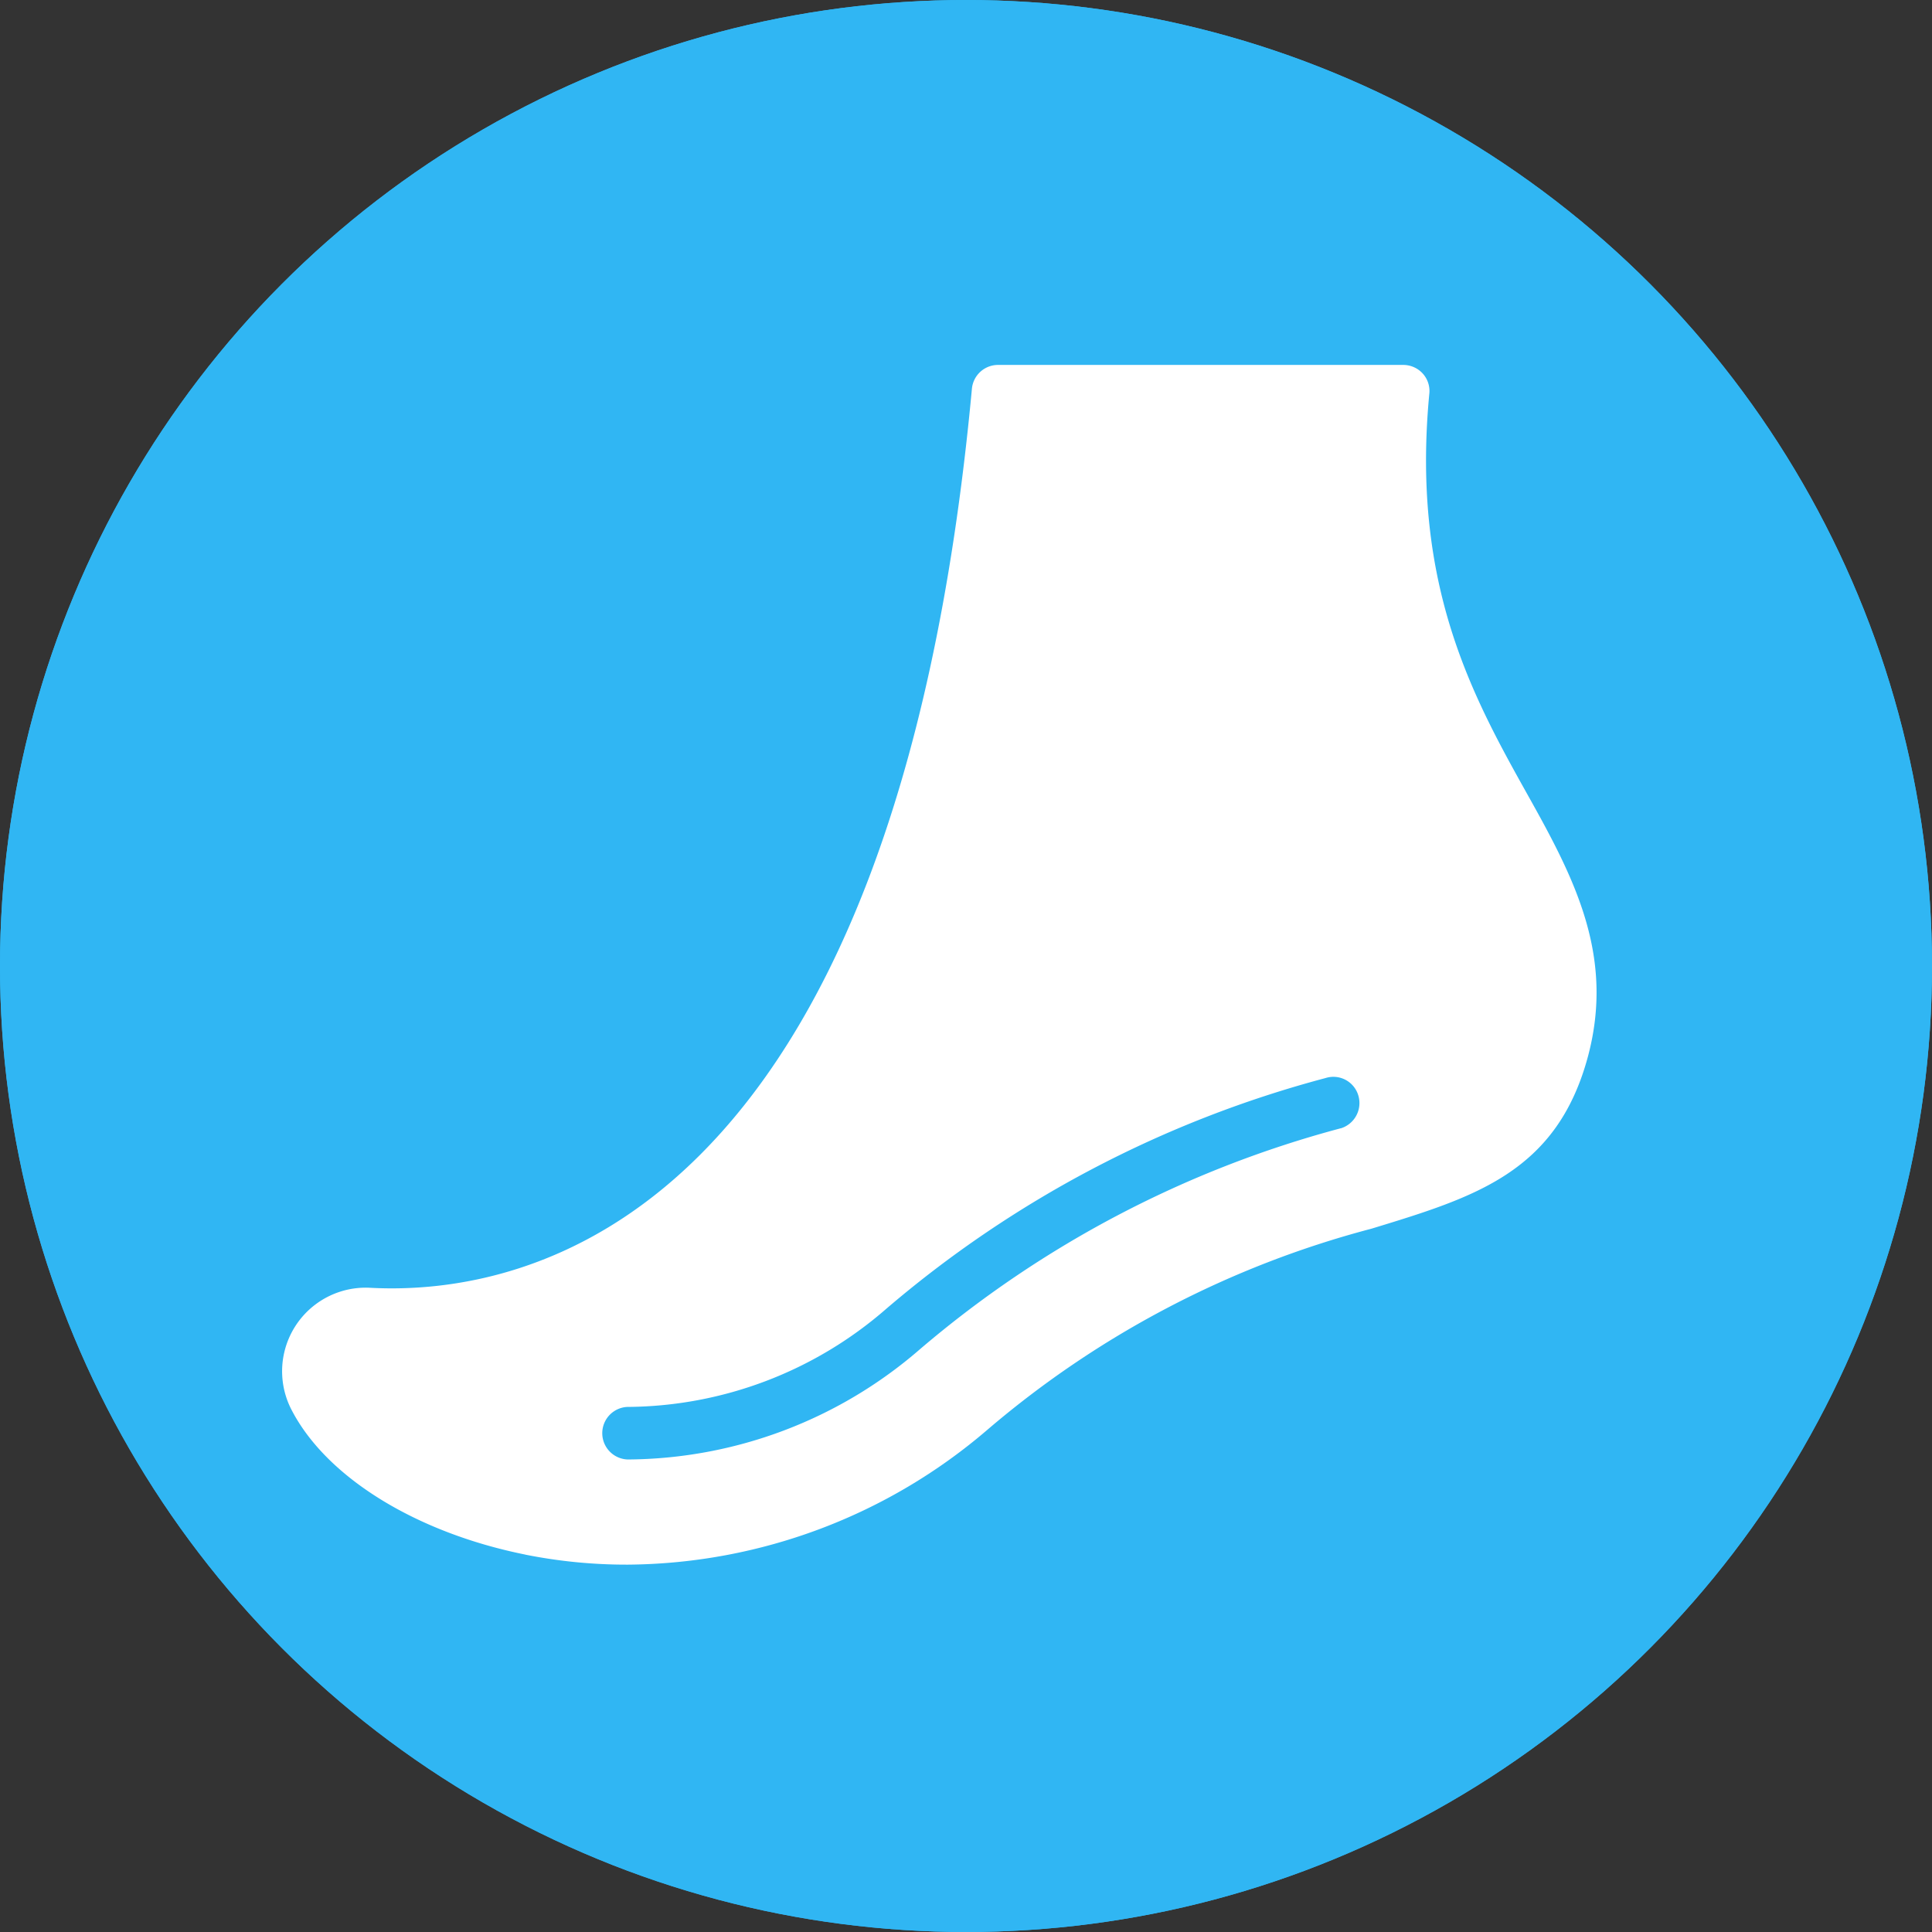
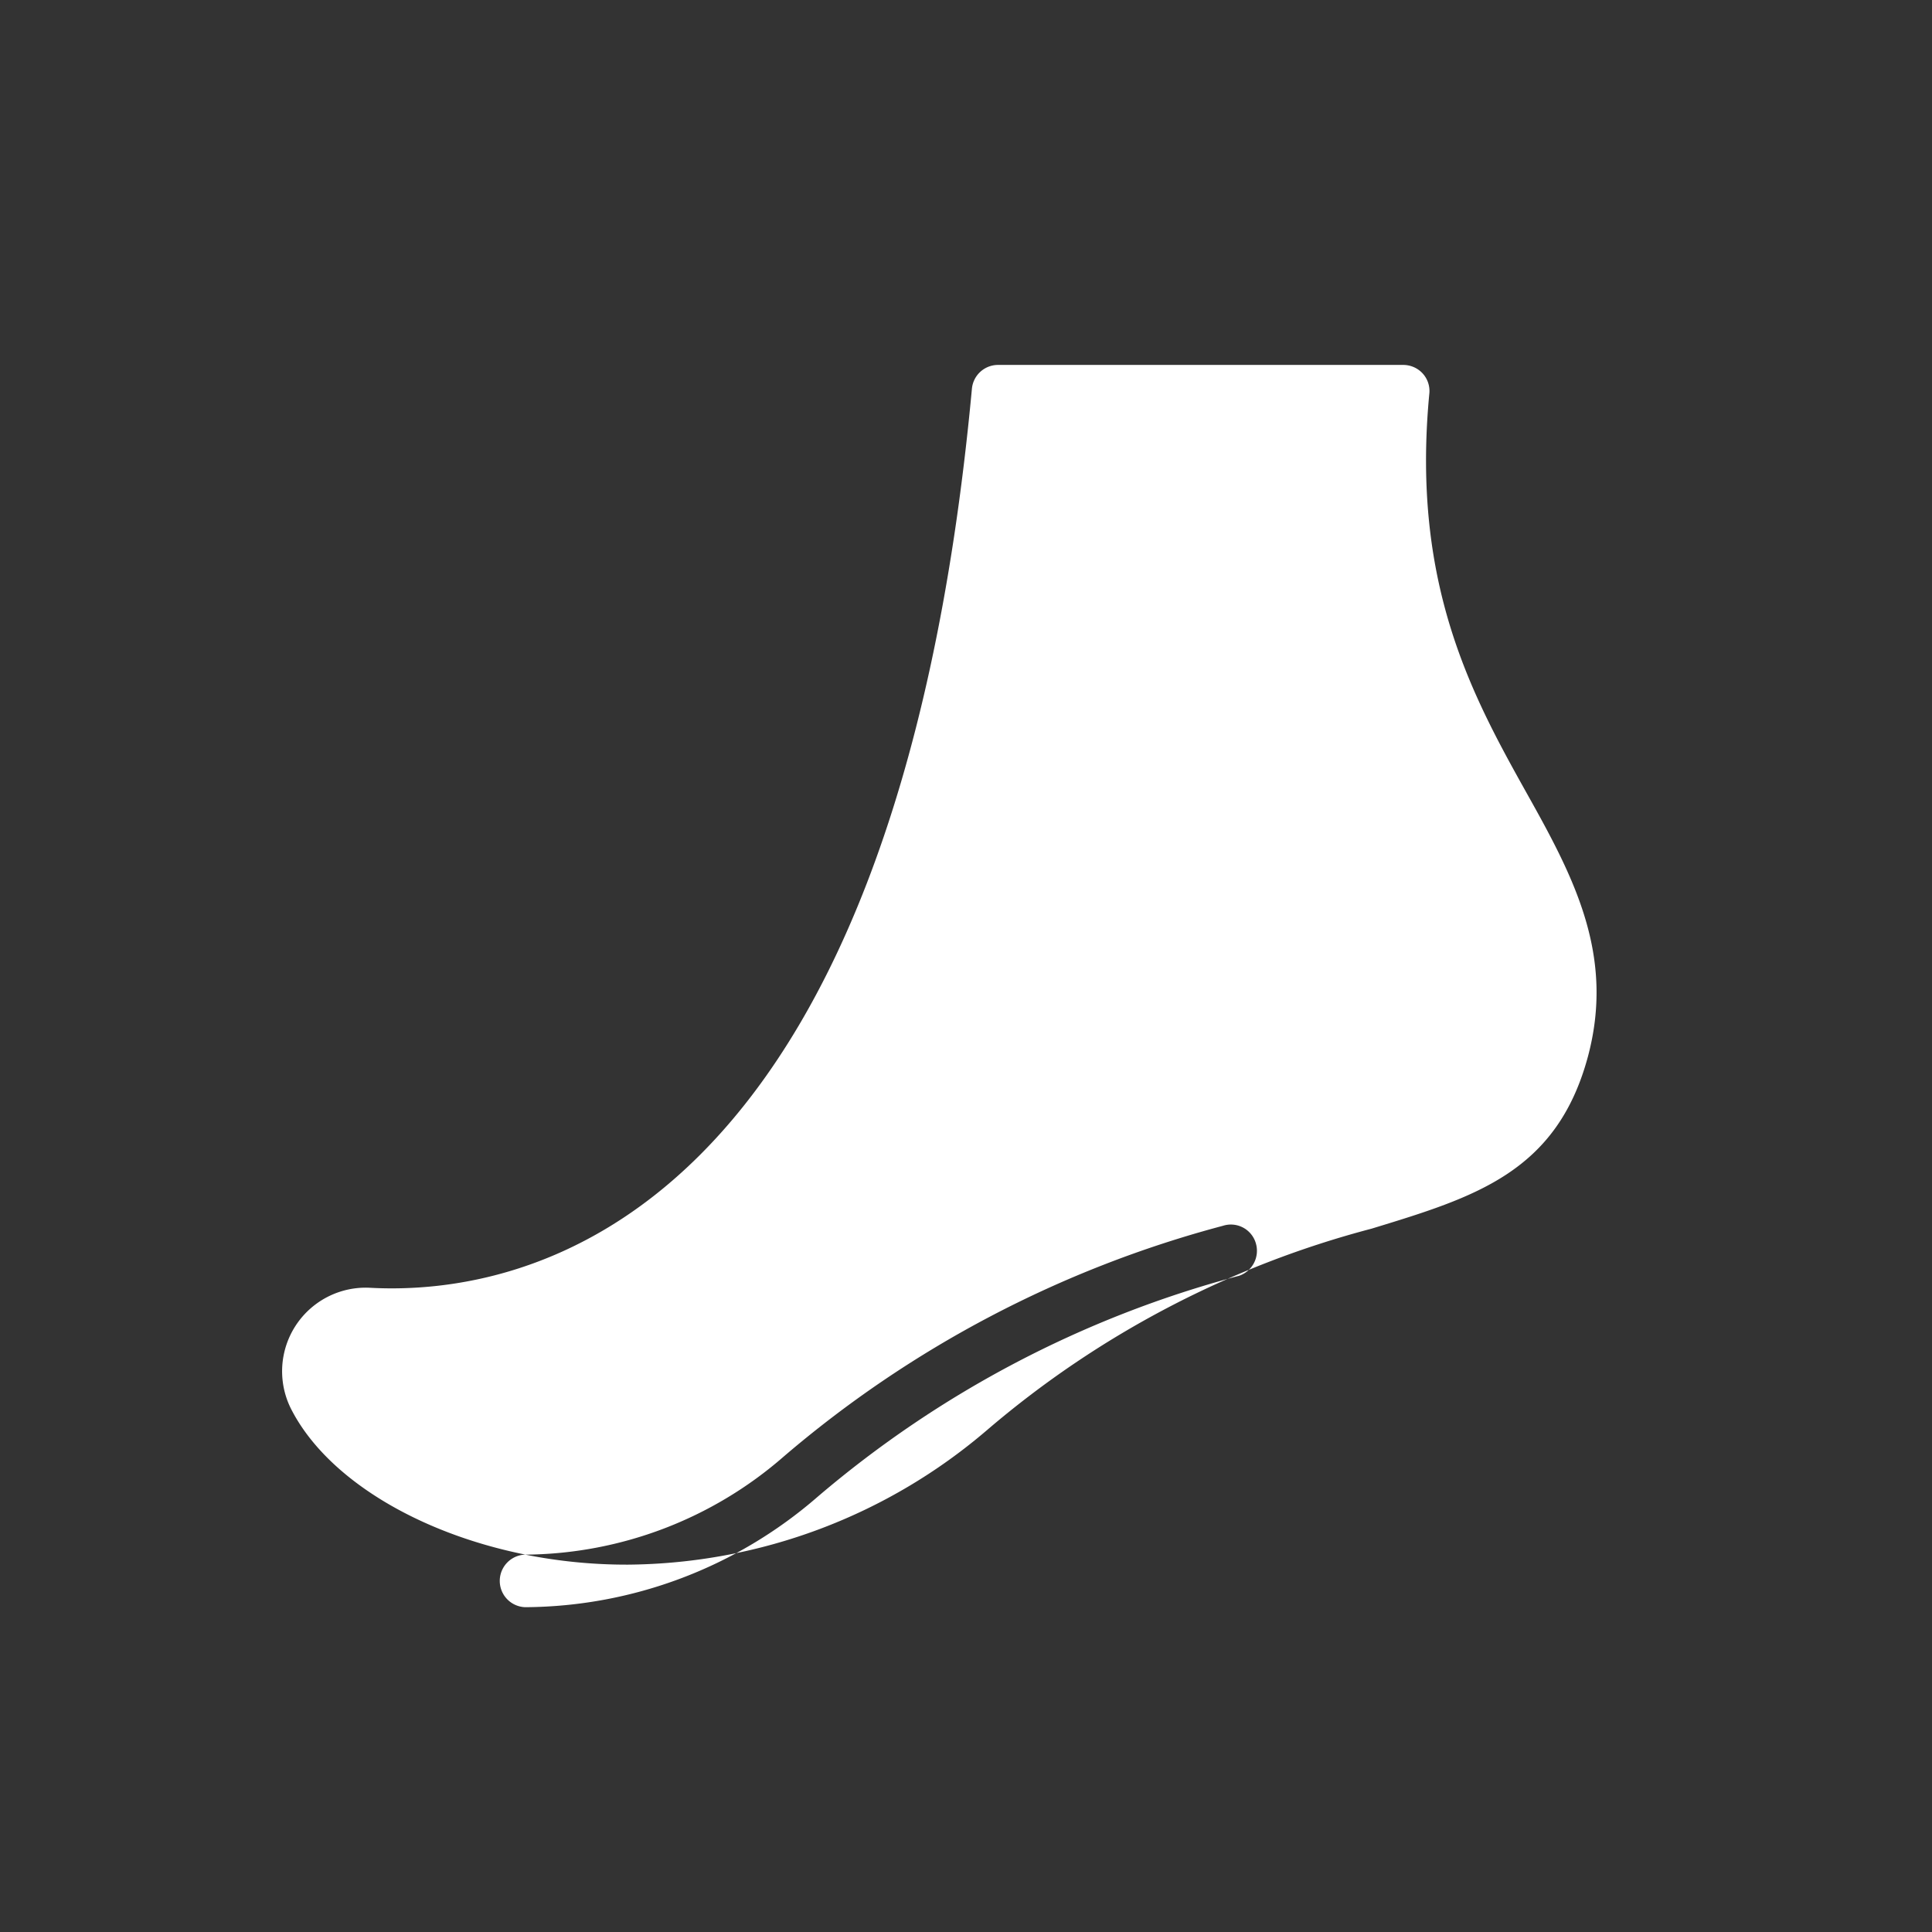
<svg xmlns="http://www.w3.org/2000/svg" width="90" height="90" viewBox="0 0 90 90">
  <rect x="0" y="0" width="90" height="90" fill="#333333" stroke="none" />
  <g id="Symptoms__Foot_problems" data-name="Symptoms_ Foot problems" transform="translate(-9684 -6146)">
    <g id="Ellipse_50" data-name="Ellipse 50" transform="translate(9684 6146)" fill="#30b6f3" stroke="#30b6f3" stroke-width="3">
-       <circle cx="45" cy="45" r="45" stroke="none" />
-       <circle cx="45" cy="45" r="43.5" fill="none" />
-     </g>
+       </g>
    <g id="Group_686" data-name="Group 686" transform="translate(9697.132 6163)">
-       <path id="Path_2350" data-name="Path 2350" d="M148.867,141.517a24.08,24.08,0,0,0,4.777.466,26.013,26.013,0,0,0,16.763-6.295,45.219,45.219,0,0,1,17.878-9.355c4.813-1.469,8.62-2.62,10.078-8,1.262-4.7-.625-8.315-2.768-12.147-2.56-4.58-5.473-9.784-4.616-18.747a1.211,1.211,0,0,0-.307-.943,1.227,1.227,0,0,0-.906-.4H170.883a1.222,1.222,0,0,0-1.212,1.113c-3.625,38.989-20.853,42.257-28.016,41.878a3.894,3.894,0,0,0-3.686,5.669c1.616,3.147,5.791,5.731,10.9,6.759Zm4.775-6.881a18.517,18.517,0,0,0,12.036-4.568,51.952,51.952,0,0,1,20.462-10.751,1.211,1.211,0,0,1,1.531.808,1.231,1.231,0,0,1-.808,1.531h-.012a49.987,49.987,0,0,0-19.592,10.285,20.94,20.94,0,0,1-13.617,5.143,1.225,1.225,0,0,1,0-2.449Z" transform="translate(-137.528 -86.096)" fill="#fff" />
+       <path id="Path_2350" data-name="Path 2350" d="M148.867,141.517a24.08,24.08,0,0,0,4.777.466,26.013,26.013,0,0,0,16.763-6.295,45.219,45.219,0,0,1,17.878-9.355c4.813-1.469,8.62-2.62,10.078-8,1.262-4.7-.625-8.315-2.768-12.147-2.56-4.58-5.473-9.784-4.616-18.747a1.211,1.211,0,0,0-.307-.943,1.227,1.227,0,0,0-.906-.4H170.883a1.222,1.222,0,0,0-1.212,1.113c-3.625,38.989-20.853,42.257-28.016,41.878a3.894,3.894,0,0,0-3.686,5.669c1.616,3.147,5.791,5.731,10.9,6.759Za18.517,18.517,0,0,0,12.036-4.568,51.952,51.952,0,0,1,20.462-10.751,1.211,1.211,0,0,1,1.531.808,1.231,1.231,0,0,1-.808,1.531h-.012a49.987,49.987,0,0,0-19.592,10.285,20.94,20.94,0,0,1-13.617,5.143,1.225,1.225,0,0,1,0-2.449Z" transform="translate(-137.528 -86.096)" fill="#fff" />
    </g>
  </g>
</svg>